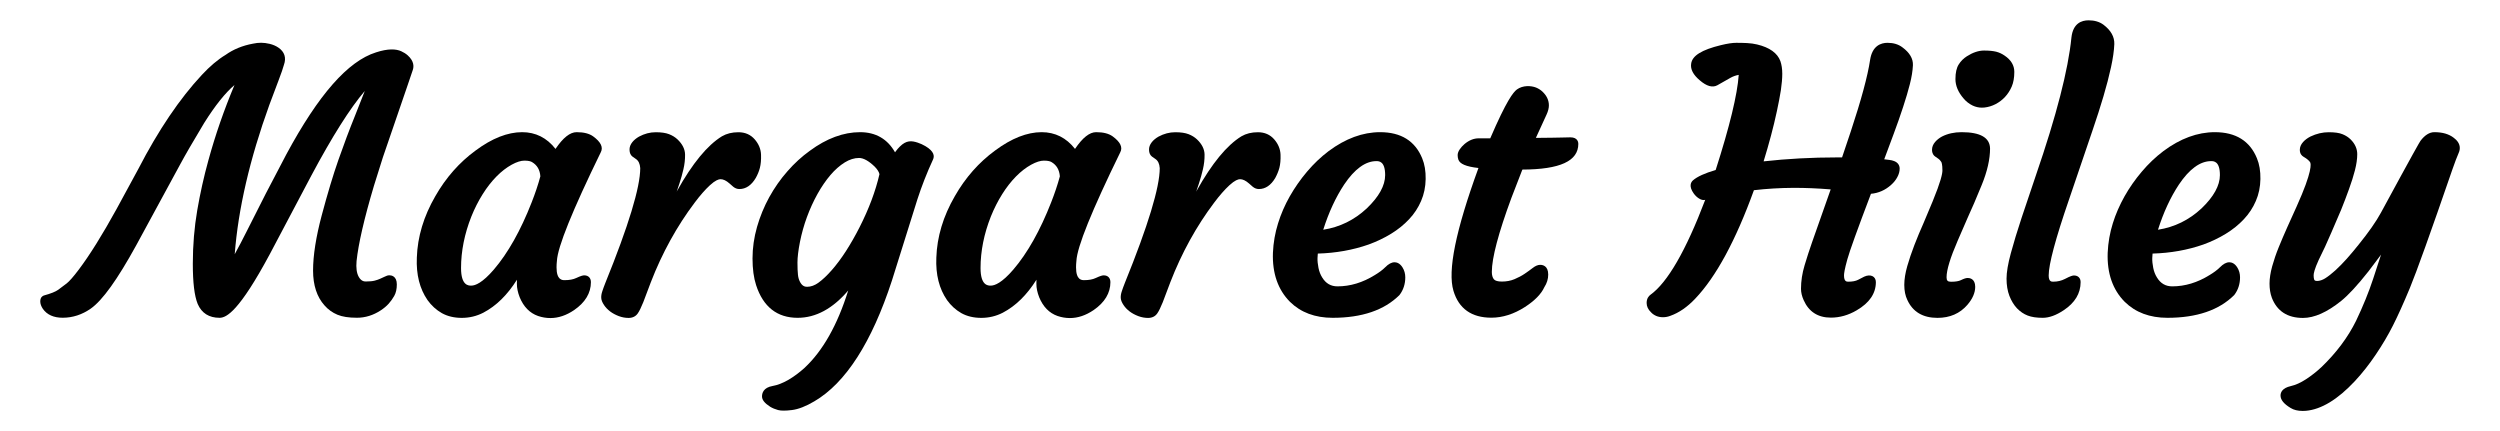
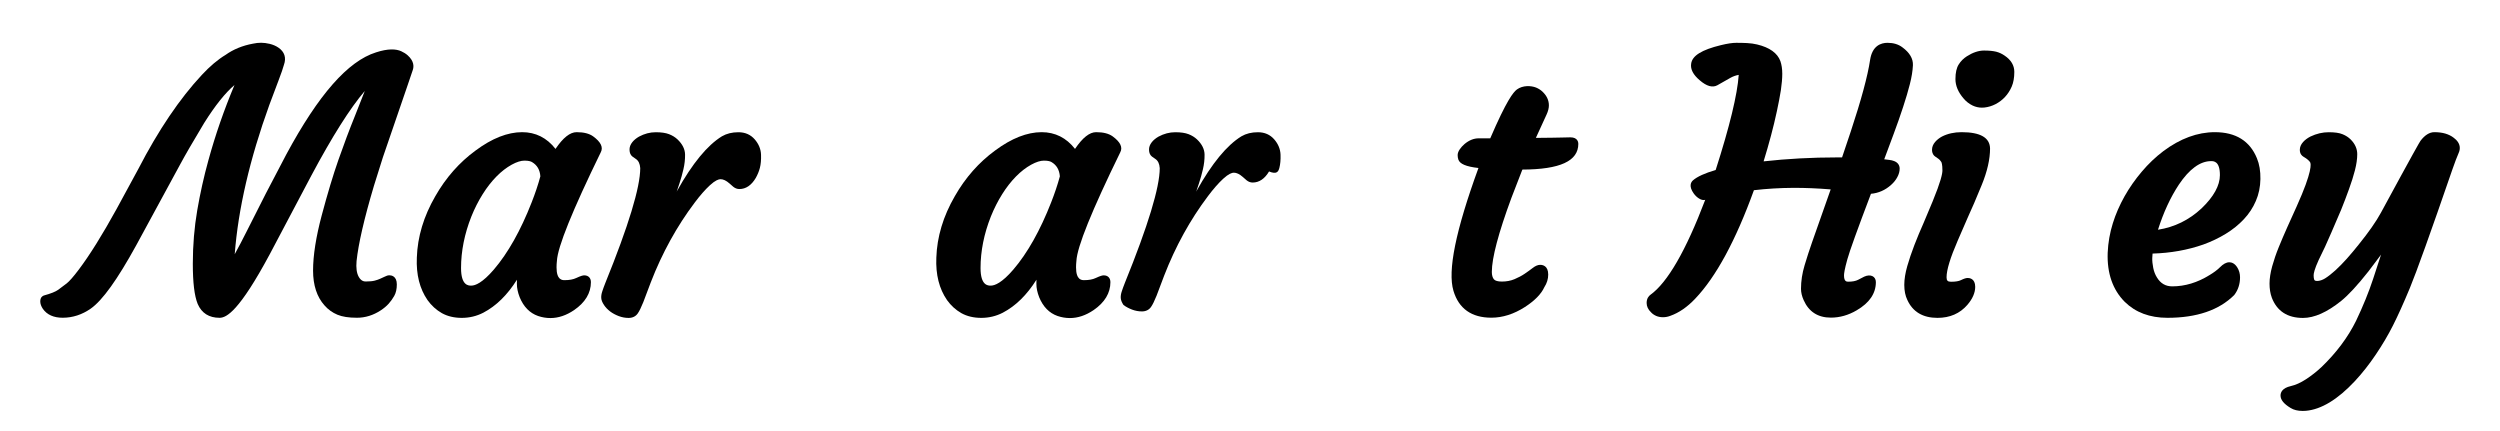
<svg xmlns="http://www.w3.org/2000/svg" version="1.1" id="Layer_1" x="0px" y="0px" viewBox="0 0 411.02 70.87" style="enable-background:new 0 0 411.02 70.87;" xml:space="preserve">
  <g>
    <path d="M65.96,8.42c-0.84-0.38-2.16-0.46-4.14,0.19c-4.62,1.45-9.43,6.92-14.73,16.74l-3.36,6.42l-3.19,6.3   c-0.65,1.3-1.3,2.54-1.95,3.72c0.57-7.43,2.48-15.67,5.69-24.54l1.52-4.04c0.44-1.16,0.74-2.01,0.88-2.55   c0.42-1.16,0.1-2.15-0.92-2.84c-0.41-0.28-0.89-0.48-1.42-0.61c-1.03-0.24-1.81-0.23-2.76-0.03c-1.7,0.31-3.23,0.94-4.49,1.84   c-1.28,0.77-2.59,1.88-3.89,3.28c-3.63,3.88-7.16,9.09-10.47,15.5l-3.59,6.61c-1.14,2.07-2.25,3.97-3.29,5.64   c-1.04,1.67-2.02,3.11-2.91,4.29c-0.87,1.16-1.54,1.91-1.97,2.25c-0.47,0.36-0.94,0.72-1.41,1.06c-0.43,0.31-1.21,0.62-2.34,0.93   c-0.22,0.07-0.6,0.3-0.6,0.98c0,0.38,0.14,0.79,0.43,1.22c0.68,0.97,1.78,1.46,3.26,1.46c1.64,0,3.19-0.51,4.61-1.5   c1.93-1.36,4.37-4.76,7.47-10.4l7.29-13.42c0.75-1.4,2.06-3.66,3.88-6.69c1.79-2.85,3.46-4.95,4.99-6.25   c-1.72,4.09-3.16,8.25-4.29,12.38c-0.74,2.66-1.35,5.42-1.83,8.2c-0.48,2.79-0.73,5.75-0.73,8.79c0,3.12,0.26,5.28,0.8,6.62   c0.65,1.51,1.86,2.28,3.6,2.28c1.14,0,3.23-1.09,8.27-10.49l6.84-12.94c3.39-6.35,6.32-11,8.76-13.86l-1.62,4.11   c-0.92,2.27-1.83,4.7-2.71,7.21c-0.88,2.51-1.8,5.58-2.74,9.1c-0.95,3.56-1.43,6.62-1.43,9.1c0,2.41,0.63,4.34,1.88,5.73   c0.59,0.68,1.31,1.19,2.12,1.53c0.81,0.34,1.86,0.5,3.22,0.5c1.37,0,2.68-0.41,3.9-1.21c0.52-0.34,0.96-0.71,1.31-1.1   c0.34-0.38,0.65-0.81,0.91-1.27c0.29-0.51,0.43-1.15,0.43-1.9c0-1.39-0.92-1.5-1.21-1.5c-0.25,0-0.52,0.08-0.77,0.22l-0.74,0.34   c-0.26,0.12-0.57,0.23-0.92,0.32c-0.34,0.09-0.84,0.14-1.47,0.14c-0.31,0-0.77-0.08-1.16-0.78c-0.33-0.59-0.45-1.46-0.35-2.57   c0.3-2.85,1.26-7.02,2.86-12.39l1.47-4.68l4.1-11.95c0.34-0.98,0.61-1.79,0.82-2.42c0.19-0.57,0.2-1.45-0.83-2.38   C66.73,8.83,66.36,8.6,65.96,8.42z" />
    <path d="M98.77,25.04c0.44-0.82,0.01-1.7-1.25-2.62c-0.64-0.46-1.53-0.69-2.72-0.69c-1.08,0-2.22,0.9-3.47,2.75   c-1.43-1.83-3.27-2.75-5.49-2.75c-2.38,0-4.95,1.01-7.64,3.01c-2.66,1.94-4.9,4.47-6.64,7.53c-1.9,3.28-2.92,6.67-3.03,10.09   c-0.12,2.78,0.47,5.12,1.76,6.98c0.64,0.9,1.44,1.62,2.35,2.14c0.93,0.52,2.03,0.78,3.28,0.78c1.24,0,2.43-0.28,3.54-0.85   c2.11-1.1,3.96-2.92,5.53-5.42c-0.01,0.23-0.01,0.46-0.01,0.69c0,0.66,0.15,1.4,0.46,2.19c0.64,1.56,1.65,2.6,3.02,3.08   c0.68,0.23,1.35,0.34,2.03,0.34c1.32,0,2.62-0.44,3.9-1.31c1.83-1.26,2.76-2.81,2.76-4.59c0-0.69-0.42-1.12-1.09-1.12   c-0.19,0-0.5,0.05-1.33,0.44c-0.48,0.23-1.12,0.35-1.89,0.35c-0.4,0-1.34,0-1.34-2.1c0-0.36,0.02-0.7,0.06-1.05   C91.67,40.61,94.11,34.6,98.77,25.04z M88.84,28.99c-0.38,1.42-0.87,2.85-1.43,4.28c-1.8,4.61-3.89,8.33-6.21,11.04   c-1.88,2.19-3.06,2.65-3.72,2.65c-0.46,0-1.68,0-1.68-2.89c0-2.79,0.57-5.63,1.69-8.46c0.53-1.32,1.16-2.56,1.87-3.69   c0.7-1.12,1.47-2.1,2.28-2.92c0.8-0.81,1.63-1.45,2.48-1.92c0.82-0.45,1.52-0.67,2.1-0.67c0.71,0,1.07,0.13,1.25,0.24   C88.31,27.15,88.76,27.91,88.84,28.99z" />
    <path d="M124.93,27.6c0.15-0.58,0.22-1.31,0.19-2.16c-0.03-0.92-0.38-1.77-1.04-2.53c-0.68-0.78-1.58-1.17-2.68-1.17   c-1.04,0-1.94,0.22-2.71,0.67c-2.4,1.47-4.87,4.48-7.36,8.95l-0.08,0.16c0.15-0.44,0.31-0.9,0.46-1.37   c0.25-0.76,0.47-1.54,0.65-2.32c0.19-0.81,0.28-1.62,0.27-2.41c-0.01-0.89-0.43-1.73-1.24-2.5c-0.38-0.36-0.85-0.65-1.39-0.86   c-0.55-0.21-1.26-0.32-2.19-0.32c-0.94,0-1.86,0.24-2.75,0.72c-0.45,0.26-0.82,0.56-1.1,0.91c-0.32,0.4-0.48,0.83-0.46,1.28   c0.01,0.48,0.17,0.85,0.48,1.09l0.57,0.4c0.43,0.29,0.66,0.79,0.71,1.5c0,3.16-1.93,9.5-5.73,18.86c-0.21,0.54-0.38,0.99-0.5,1.37   c-0.15,0.43-0.2,0.8-0.18,1.13c0.02,0.34,0.17,0.72,0.45,1.14c0.26,0.39,0.6,0.76,1.02,1.07l0,0c0.41,0.31,0.89,0.56,1.41,0.76   c0.53,0.2,1.08,0.3,1.62,0.3c0.64,0,1.16-0.25,1.5-0.74c0.27-0.38,0.56-0.99,0.91-1.85l1.24-3.28c1.86-4.81,4.29-9.22,7.22-13.1   c0.86-1.15,1.7-2.11,2.49-2.84c0.9-0.83,1.45-1,1.75-1c0.45,0,0.94,0.23,1.47,0.7l0.63,0.55c0.3,0.24,0.63,0.37,1,0.37   c1.07,0,1.98-0.62,2.69-1.82C124.55,28.73,124.78,28.18,124.93,27.6z" />
-     <path d="M152.15,24.03c-0.41-0.24-0.84-0.44-1.27-0.58c-1.01-0.33-1.87-0.42-2.95,0.66c-0.24,0.24-0.47,0.5-0.67,0.78   c-0.04,0.05-0.08,0.1-0.11,0.15c-1.24-2.19-3.17-3.31-5.75-3.31c-2.73,0-5.51,1.03-8.26,3.06c-1.31,0.94-2.55,2.07-3.68,3.37   c-1.14,1.29-2.14,2.72-2.99,4.26c-0.84,1.53-1.52,3.18-2.01,4.89c-0.49,1.72-0.74,3.46-0.74,5.18c0,1.72,0.2,3.2,0.59,4.39   c1.16,3.57,3.46,5.37,6.83,5.37c2.99,0,5.77-1.51,8.31-4.49c-1.76,5.66-4.18,9.94-7.2,12.74c-0.84,0.76-1.73,1.42-2.65,1.96   c-0.91,0.52-1.78,0.86-2.59,1c-1.5,0.26-1.73,1.18-1.73,1.71c0,0.57,0.42,1.11,1.34,1.7c0.38,0.23,0.81,0.41,1.29,0.54   c0.25,0.07,0.56,0.1,0.94,0.1c0.38,0,0.84-0.03,1.37-0.1c1.04-0.13,2.28-0.61,3.66-1.43c5.15-3.01,9.45-9.7,12.77-19.89l4.18-13.33   c0.69-2.13,1.55-4.34,2.57-6.55C153.64,25.69,153.62,24.9,152.15,24.03z M134.57,46.47c-0.63,0.46-1.25,0.68-1.88,0.68   c-0.34,0-0.83-0.09-1.21-0.9c-0.15-0.31-0.25-0.67-0.29-1.09c-0.05-0.45-0.08-1.12-0.08-2c0-0.87,0.14-2.01,0.41-3.39   c0.28-1.39,0.66-2.76,1.15-4.09c0.49-1.33,1.07-2.6,1.73-3.79c0.66-1.18,1.38-2.23,2.13-3.11c0.74-0.87,1.54-1.57,2.36-2.08   c0.78-0.48,1.57-0.73,2.34-0.73c0.73,0,1.59,0.48,2.56,1.41c0.44,0.44,0.71,0.86,0.8,1.25c-0.63,2.76-1.73,5.7-3.27,8.73   c-0.71,1.4-1.46,2.71-2.23,3.91c-0.77,1.2-1.56,2.25-2.33,3.13C135.98,45.29,135.25,45.98,134.57,46.47z" />
    <path d="M184.18,25.04c0.44-0.82,0.01-1.7-1.25-2.62c-0.64-0.46-1.53-0.69-2.72-0.69c-1.08,0-2.22,0.9-3.47,2.75   c-1.43-1.83-3.27-2.75-5.49-2.75c-2.38,0-4.95,1.01-7.64,3.01c-2.66,1.94-4.9,4.47-6.64,7.53c-1.9,3.28-2.92,6.67-3.03,10.09   c-0.12,2.78,0.47,5.12,1.76,6.98c0.64,0.9,1.44,1.62,2.35,2.14c0.93,0.52,2.03,0.78,3.28,0.78c1.24,0,2.43-0.28,3.54-0.85   c2.11-1.1,3.96-2.92,5.53-5.42c-0.01,0.23-0.01,0.46-0.01,0.69c0,0.66,0.15,1.4,0.46,2.19c0.64,1.56,1.65,2.6,3.02,3.08   c0.68,0.23,1.35,0.34,2.03,0.34c1.32,0,2.62-0.44,3.9-1.31c1.83-1.26,2.76-2.81,2.76-4.59c0-0.69-0.42-1.12-1.09-1.12   c-0.19,0-0.5,0.05-1.33,0.44c-0.48,0.23-1.12,0.35-1.89,0.35c-0.4,0-1.34,0-1.34-2.1c0-0.36,0.02-0.7,0.06-1.05   C177.07,40.61,179.51,34.6,184.18,25.04z M174.25,28.99c-0.38,1.42-0.87,2.85-1.43,4.28c-1.8,4.61-3.89,8.33-6.21,11.04   c-1.88,2.19-3.06,2.65-3.72,2.65c-0.46,0-1.68,0-1.68-2.89c0-2.79,0.57-5.63,1.69-8.46c0.53-1.32,1.16-2.56,1.87-3.69   c0.7-1.12,1.47-2.1,2.28-2.92c0.8-0.81,1.63-1.45,2.48-1.92c0.82-0.45,1.52-0.67,2.1-0.67c0.71,0,1.07,0.13,1.25,0.24   C173.72,27.15,174.16,27.91,174.25,28.99z" />
-     <path d="M210.34,27.6c0.15-0.58,0.22-1.31,0.19-2.16c-0.03-0.92-0.38-1.77-1.04-2.53c-0.68-0.78-1.58-1.17-2.68-1.17   c-1.04,0-1.94,0.22-2.71,0.67c-2.4,1.47-4.87,4.48-7.36,8.95l-0.08,0.16c0.15-0.44,0.31-0.9,0.46-1.37   c0.25-0.76,0.47-1.54,0.65-2.32c0.19-0.81,0.28-1.62,0.27-2.41c-0.01-0.89-0.43-1.73-1.24-2.5c-0.38-0.36-0.85-0.65-1.39-0.86   c-0.55-0.21-1.26-0.32-2.19-0.32c-0.94,0-1.86,0.24-2.75,0.72c-0.45,0.26-0.82,0.56-1.1,0.91c-0.32,0.4-0.48,0.83-0.46,1.28   c0.01,0.48,0.17,0.85,0.48,1.09l0.57,0.4c0.43,0.29,0.66,0.79,0.71,1.5c0,3.16-1.93,9.5-5.73,18.86c-0.21,0.54-0.38,0.99-0.5,1.37   c-0.15,0.43-0.2,0.8-0.18,1.13c0.02,0.34,0.17,0.72,0.45,1.14c0.26,0.39,0.6,0.76,1.02,1.07l0,0c0.41,0.31,0.89,0.56,1.41,0.76   c0.53,0.2,1.08,0.3,1.62,0.3c0.64,0,1.16-0.25,1.5-0.74c0.27-0.38,0.56-0.99,0.91-1.85l1.24-3.28c1.86-4.81,4.29-9.22,7.22-13.1   c0.86-1.15,1.7-2.11,2.49-2.84c0.9-0.83,1.45-1,1.75-1c0.45,0,0.94,0.23,1.47,0.7l0.63,0.55c0.3,0.24,0.63,0.37,1,0.37   c1.07,0,1.98-0.62,2.69-1.82C209.95,28.73,210.18,28.18,210.34,27.6z" />
-     <path d="M226.9,21.73c-2.85,0-5.7,1.05-8.47,3.12c-1.27,0.96-2.46,2.09-3.54,3.37c-1.08,1.27-2.03,2.64-2.84,4.06   c-0.81,1.43-1.46,2.92-1.93,4.45c-0.48,1.53-0.77,3.16-0.84,4.83v0c-0.12,3.37,0.83,6.08,2.8,8.06c1.77,1.75,4.13,2.63,7.02,2.63   c4.8,0,8.49-1.25,10.99-3.75c0.63-0.82,0.95-1.8,0.95-2.9c0-0.6-0.15-1.15-0.46-1.64c-0.44-0.7-0.96-0.84-1.31-0.84   c-0.48,0-0.99,0.27-1.55,0.84c-0.43,0.43-1,0.85-1.7,1.27c-1.98,1.23-4.04,1.85-6.12,1.85c-1.1,0-1.92-0.48-2.52-1.46   c-0.29-0.46-0.49-0.98-0.61-1.57c-0.12-0.61-0.18-1.16-0.16-1.65c0.01-0.31,0.03-0.54,0.05-0.71c2.94-0.08,5.75-0.58,8.35-1.49   c1.32-0.48,2.56-1.07,3.7-1.77c1.14-0.7,2.13-1.5,2.96-2.39c0.84-0.89,1.5-1.9,1.97-3c0.48-1.1,0.73-2.32,0.75-3.61   c0.02-1.3-0.17-2.44-0.57-3.4C232.65,23.17,230.33,21.73,226.9,21.73z M226.28,26.49c0.43,0,1.45,0,1.45,2.3   c0,1.71-1.02,3.56-3.03,5.48c-2.04,1.9-4.44,3.08-7.15,3.5c0.9-2.84,2.05-5.33,3.44-7.43C222.71,27.78,224.49,26.49,226.28,26.49z" />
+     <path d="M210.34,27.6c0.15-0.58,0.22-1.31,0.19-2.16c-0.03-0.92-0.38-1.77-1.04-2.53c-0.68-0.78-1.58-1.17-2.68-1.17   c-1.04,0-1.94,0.22-2.71,0.67c-2.4,1.47-4.87,4.48-7.36,8.95l-0.08,0.16c0.15-0.44,0.31-0.9,0.46-1.37   c0.25-0.76,0.47-1.54,0.65-2.32c0.19-0.81,0.28-1.62,0.27-2.41c-0.01-0.89-0.43-1.73-1.24-2.5c-0.38-0.36-0.85-0.65-1.39-0.86   c-0.55-0.21-1.26-0.32-2.19-0.32c-0.94,0-1.86,0.24-2.75,0.72c-0.45,0.26-0.82,0.56-1.1,0.91c-0.32,0.4-0.48,0.83-0.46,1.28   c0.01,0.48,0.17,0.85,0.48,1.09l0.57,0.4c0.43,0.29,0.66,0.79,0.71,1.5c0,3.16-1.93,9.5-5.73,18.86c-0.21,0.54-0.38,0.99-0.5,1.37   c-0.15,0.43-0.2,0.8-0.18,1.13c0.02,0.34,0.17,0.72,0.45,1.14l0,0c0.41,0.31,0.89,0.56,1.41,0.76   c0.53,0.2,1.08,0.3,1.62,0.3c0.64,0,1.16-0.25,1.5-0.74c0.27-0.38,0.56-0.99,0.91-1.85l1.24-3.28c1.86-4.81,4.29-9.22,7.22-13.1   c0.86-1.15,1.7-2.11,2.49-2.84c0.9-0.83,1.45-1,1.75-1c0.45,0,0.94,0.23,1.47,0.7l0.63,0.55c0.3,0.24,0.63,0.37,1,0.37   c1.07,0,1.98-0.62,2.69-1.82C209.95,28.73,210.18,28.18,210.34,27.6z" />
    <path d="M258.19,22.58c-0.55,0-1,0.01-1.35,0.03l-1.62,0.03c-0.69,0.02-1.59,0.03-2.71,0.03l1.76-3.84   c0.26-0.56,0.38-1.06,0.38-1.51c0-0.84-0.36-1.6-1.06-2.26c-0.31-0.29-0.67-0.51-1.06-0.67c-0.82-0.32-2.16-0.39-3.14,0.32   c-0.59,0.45-1.69,1.78-4.38,8.03h-1.9c-0.79,0-1.58,0.31-2.33,0.94c-0.31,0.27-0.58,0.56-0.78,0.86c-0.24,0.35-0.35,0.67-0.35,0.97   c0,0.25,0.04,0.49,0.11,0.71c0.24,0.73,1.27,1.17,3.31,1.4c-3.75,10.29-5.09,16.9-4.11,20.19c0.88,2.94,2.98,4.42,6.24,4.42   c1.84,0,3.69-0.59,5.5-1.75c1.6-1.03,2.69-2.14,3.2-3.26c0.43-0.66,0.64-1.36,0.64-2.08c0-1.45-0.92-1.6-1.32-1.6   c-0.38,0-0.79,0.17-1.25,0.53c-0.36,0.28-0.79,0.59-1.29,0.93c-0.48,0.33-1.05,0.63-1.69,0.9c-0.62,0.26-1.31,0.39-2.07,0.39   c-0.66,0-1.11-0.13-1.31-0.37c-0.22-0.27-0.34-0.68-0.34-1.22c0-2.28,1.08-6.38,3.22-12.17l1.8-4.65c6.19-0.02,9.2-1.4,9.2-4.23   C259.49,23.41,259.4,22.58,258.19,22.58z" />
    <path d="M312.89,17.58c0.45-1.38,0.83-2.64,1.11-3.76c0.29-1.14,0.46-2.19,0.5-3.11c0.04-1.07-0.54-2.05-1.72-2.92   c-0.65-0.5-1.48-0.75-2.45-0.75c-1.11,0-2.51,0.49-2.87,2.8c-0.39,2.63-1.46,6.59-3.17,11.75l-1.44,4.29h-0.86   c-4.12,0-8.16,0.22-12.04,0.65c0.89-2.89,1.63-5.66,2.18-8.23c0.28-1.29,0.5-2.46,0.66-3.47c0.15-1.03,0.23-1.94,0.23-2.7   c0-0.8-0.11-1.5-0.31-2.08c-0.49-1.33-1.78-2.25-3.83-2.74c-0.5-0.12-1.06-0.2-1.66-0.23c-0.58-0.03-1.17-0.04-1.76-0.04   c-0.63,0-1.45,0.12-2.52,0.38c-3.18,0.77-4.74,1.75-4.9,3.06c-0.14,0.9,0.33,1.81,1.41,2.72c1.13,0.98,2.1,1.25,2.89,0.82   l2.15-1.22c0.43-0.24,0.89-0.41,1.37-0.49c-0.22,3.23-1.49,8.48-3.79,15.64c-1.81,0.53-3.03,1.09-3.73,1.7   c-0.33,0.29-0.74,0.96,0.13,2.17c0.24,0.33,0.52,0.6,0.84,0.8c0.37,0.24,0.72,0.32,1.04,0.24c-3.17,8.35-6.2,13.59-9,15.6   c-0.29,0.21-0.63,0.62-0.63,1.35c0,0.56,0.25,1.09,0.72,1.53c0.21,0.24,0.5,0.44,0.83,0.59c0.67,0.3,1.57,0.3,2.33,0   c1.43-0.5,2.81-1.45,4.12-2.84c3.42-3.59,6.66-9.58,9.64-17.82c4.36-0.5,8.36-0.48,12.62-0.13l-3.04,8.63   c-0.46,1.31-0.88,2.61-1.25,3.85c-0.39,1.29-0.59,2.59-0.59,3.86c0,0.6,0.15,1.23,0.44,1.87c0.84,1.9,2.34,2.87,4.47,2.87   c1.46,0,2.88-0.4,4.24-1.2c2.1-1.22,3.16-2.78,3.16-4.64c0-0.93-0.86-1.38-1.91-0.9L305.49,46c-0.4,0.21-0.94,0.31-1.61,0.31   c-0.27,0-0.71,0-0.71-1.03c0-0.3,0.09-1.01,0.55-2.65c0.36-1.32,1.67-4.95,3.88-10.77c1.24-0.11,2.36-0.6,3.32-1.47   c0.44-0.39,0.78-0.82,1.02-1.28c0.26-0.48,0.38-0.95,0.38-1.39c0-0.58-0.33-1.02-0.91-1.24c-0.23-0.09-0.5-0.16-0.79-0.19   c-0.25-0.03-0.52-0.06-0.82-0.1l-0.02,0l1.55-4.16C311.92,20.44,312.45,18.94,312.89,17.58z" />
    <path d="M331.17,11.82c0-1.07-0.54-1.97-1.6-2.68c-0.43-0.3-0.89-0.51-1.39-0.64c-0.49-0.12-1.14-0.19-1.99-0.19   c-0.89,0-1.85,0.32-2.83,0.95c-0.53,0.34-0.98,0.78-1.32,1.32c-0.37,0.57-0.55,1.36-0.55,2.43c0,1.08,0.45,2.15,1.33,3.17   c0.42,0.51,0.93,0.9,1.51,1.18c0.47,0.22,0.98,0.34,1.5,0.34c0.14,0,0.28-0.01,0.42-0.02c0.64-0.07,1.26-0.26,1.84-0.56   c0.57-0.3,1.1-0.69,1.55-1.18c0.45-0.48,0.82-1.06,1.1-1.7C331.02,13.6,331.17,12.78,331.17,11.82z" />
    <path d="M322.5,21.73c-1.2,0-2.28,0.24-3.21,0.71c-0.47,0.25-0.85,0.56-1.15,0.91c-0.33,0.39-0.5,0.82-0.5,1.27   c0,0.62,0.27,0.94,0.5,1.1l0.56,0.39c0.16,0.11,0.31,0.28,0.46,0.51c0.04,0.07,0.19,0.37,0.19,1.41c0,0.54-0.28,1.85-1.6,5.06   l-1.49,3.55c-0.55,1.23-1.06,2.46-1.52,3.65c-0.46,1.2-0.86,2.37-1.17,3.46c-0.32,1.12-0.49,2.16-0.49,3.09   c0,0.96,0.17,1.79,0.5,2.47c0.89,1.96,2.56,2.95,4.95,2.95c2.05,0,3.7-0.72,4.93-2.15c0.85-0.99,1.28-1.99,1.28-2.95   c0-1.36-0.94-1.46-1.23-1.46c-0.28,0-0.62,0.11-1.13,0.36c-0.34,0.17-0.88,0.26-1.61,0.26c-0.56,0-0.74-0.19-0.74-0.74   c0-1.19,0.61-3.2,1.82-5.99l1.69-3.89c0.62-1.33,1.38-3.11,2.27-5.29c0.91-2.22,1.37-4.24,1.37-5.99   C327.15,22.63,325.59,21.73,322.5,21.73z" />
-     <path d="M347.61,7.25c0.04-1.18-0.55-2.26-1.79-3.19c-0.65-0.48-1.47-0.72-2.44-0.72c-1.15,0-2.56,0.49-2.82,2.82   c-0.52,5.29-2.48,12.89-5.82,22.6l-2.37,7.04c-0.72,2.17-1.31,4.13-1.77,5.82c-0.47,1.73-0.71,3.14-0.71,4.19   c0,1.06,0.16,2.02,0.47,2.83c0.32,0.82,0.74,1.51,1.25,2.05c0.52,0.54,1.11,0.94,1.76,1.19c0.65,0.25,1.46,0.37,2.48,0.37   c1.05,0,2.2-0.42,3.43-1.24c1.85-1.22,2.79-2.78,2.79-4.63c0-0.67-0.42-1.09-1.09-1.09c-0.21,0-0.54,0.07-1.49,0.57   c-0.58,0.3-1.22,0.45-1.93,0.45c-0.28,0-0.74,0-0.74-1.03c0-1.84,1.12-6.03,3.34-12.47l3.9-11.47c0.66-1.92,1.25-3.77,1.76-5.49   c0.51-1.72,0.93-3.34,1.25-4.81C347.39,9.57,347.57,8.29,347.61,7.25z" />
    <path d="M364.14,21.73c-2.85,0-5.7,1.05-8.47,3.12c-1.27,0.96-2.46,2.09-3.54,3.37c-1.08,1.27-2.04,2.64-2.84,4.06   c-0.8,1.43-1.46,2.92-1.93,4.45c-0.48,1.53-0.77,3.16-0.84,4.83l0,0c-0.12,3.37,0.83,6.08,2.8,8.06c1.77,1.75,4.13,2.63,7.02,2.63   c4.8,0,8.49-1.25,10.99-3.75c0.63-0.82,0.95-1.8,0.95-2.9c0-0.6-0.15-1.15-0.46-1.64c-0.44-0.7-0.96-0.84-1.31-0.84   c-0.48,0-0.99,0.27-1.55,0.84c-0.43,0.43-1,0.85-1.7,1.27c-1.98,1.23-4.04,1.85-6.12,1.85c-1.1,0-1.92-0.48-2.52-1.46   c-0.29-0.46-0.49-0.98-0.61-1.57c-0.12-0.61-0.18-1.16-0.16-1.65c0.01-0.31,0.03-0.54,0.05-0.71c2.94-0.08,5.75-0.58,8.35-1.49   c1.32-0.48,2.56-1.07,3.7-1.77c1.14-0.7,2.13-1.5,2.96-2.39c0.84-0.89,1.5-1.9,1.97-3c0.48-1.1,0.73-2.32,0.75-3.61   c0.02-1.3-0.17-2.44-0.57-3.4C369.9,23.17,367.57,21.73,364.14,21.73z M363.52,26.49c0.43,0,1.45,0,1.45,2.3   c0,1.71-1.02,3.56-3.03,5.48c-2.04,1.9-4.44,3.08-7.15,3.5c0.9-2.84,2.05-5.33,3.44-7.43C359.95,27.78,361.73,26.49,363.52,26.49z" />
    <path d="M403.41,22.65c-0.38-0.3-0.85-0.53-1.38-0.69c-0.52-0.15-1.12-0.23-1.8-0.23c-0.79,0-1.56,0.47-2.28,1.42   c-0.16,0.23-1.02,1.7-6.5,11.81c-0.79,1.46-2.03,3.23-3.68,5.27c-0.64,0.8-1.29,1.58-1.94,2.31c-0.66,0.73-1.29,1.38-1.9,1.93   c-0.6,0.54-1.16,0.98-1.67,1.3c-0.8,0.5-1.57,0.49-1.73,0.3c-0.03-0.04-0.15-0.23-0.15-0.81c0-0.31,0.14-1.01,0.83-2.52l1.05-2.18   c0.46-0.99,1.34-3.02,2.64-6.07c0.47-1.17,0.91-2.31,1.3-3.41c0.4-1.1,0.73-2.14,0.97-3.08c0.25-0.97,0.38-1.86,0.38-2.65   c0-0.89-0.36-1.7-1.08-2.42c-0.35-0.35-0.79-0.64-1.33-0.86c-0.55-0.23-1.3-0.33-2.29-0.33c-0.99,0-2,0.23-3,0.71   c-0.48,0.25-0.89,0.55-1.2,0.9c-0.36,0.4-0.54,0.83-0.54,1.28c0,0.65,0.32,0.97,0.59,1.13c0.68,0.39,0.97,0.71,1.1,0.91   c0.15,0.23,0.42,1.44-2.21,7.27l-1.53,3.39c-0.5,1.12-0.98,2.24-1.42,3.32c-0.44,1.08-0.8,2.14-1.08,3.15   c-0.28,1.03-0.43,1.98-0.43,2.82c0,0.85,0.12,1.63,0.37,2.3l0,0.01c0.85,2.22,2.58,3.34,5.13,3.34c1.86,0,3.97-0.94,6.27-2.79   c1.19-0.96,2.7-2.59,4.49-4.86l2.04-2.71c0.01-0.02,0.03-0.04,0.04-0.06l-1.31,4.01c-0.71,2.16-1.65,4.47-2.8,6.88   c-1.34,2.72-3.26,5.28-5.68,7.6c-0.82,0.77-1.69,1.45-2.57,2.02c-0.86,0.56-1.7,0.94-2.5,1.12c-1.38,0.32-1.67,1.02-1.67,1.55   c0,0.7,0.54,1.37,1.65,2.04c0.53,0.33,1.19,0.49,1.99,0.49c0.17,0,0.34-0.01,0.52-0.02c2.53-0.22,5.24-1.86,8.06-4.88   c1.22-1.31,2.38-2.79,3.45-4.38c1.07-1.59,2.02-3.19,2.81-4.76c0.79-1.56,1.74-3.65,2.8-6.21c1.06-2.56,3.41-9.1,6.97-19.44   c0.41-1.17,0.76-2.1,1.05-2.76C404.48,24.57,404.66,23.56,403.41,22.65z" />
  </g>
</svg>